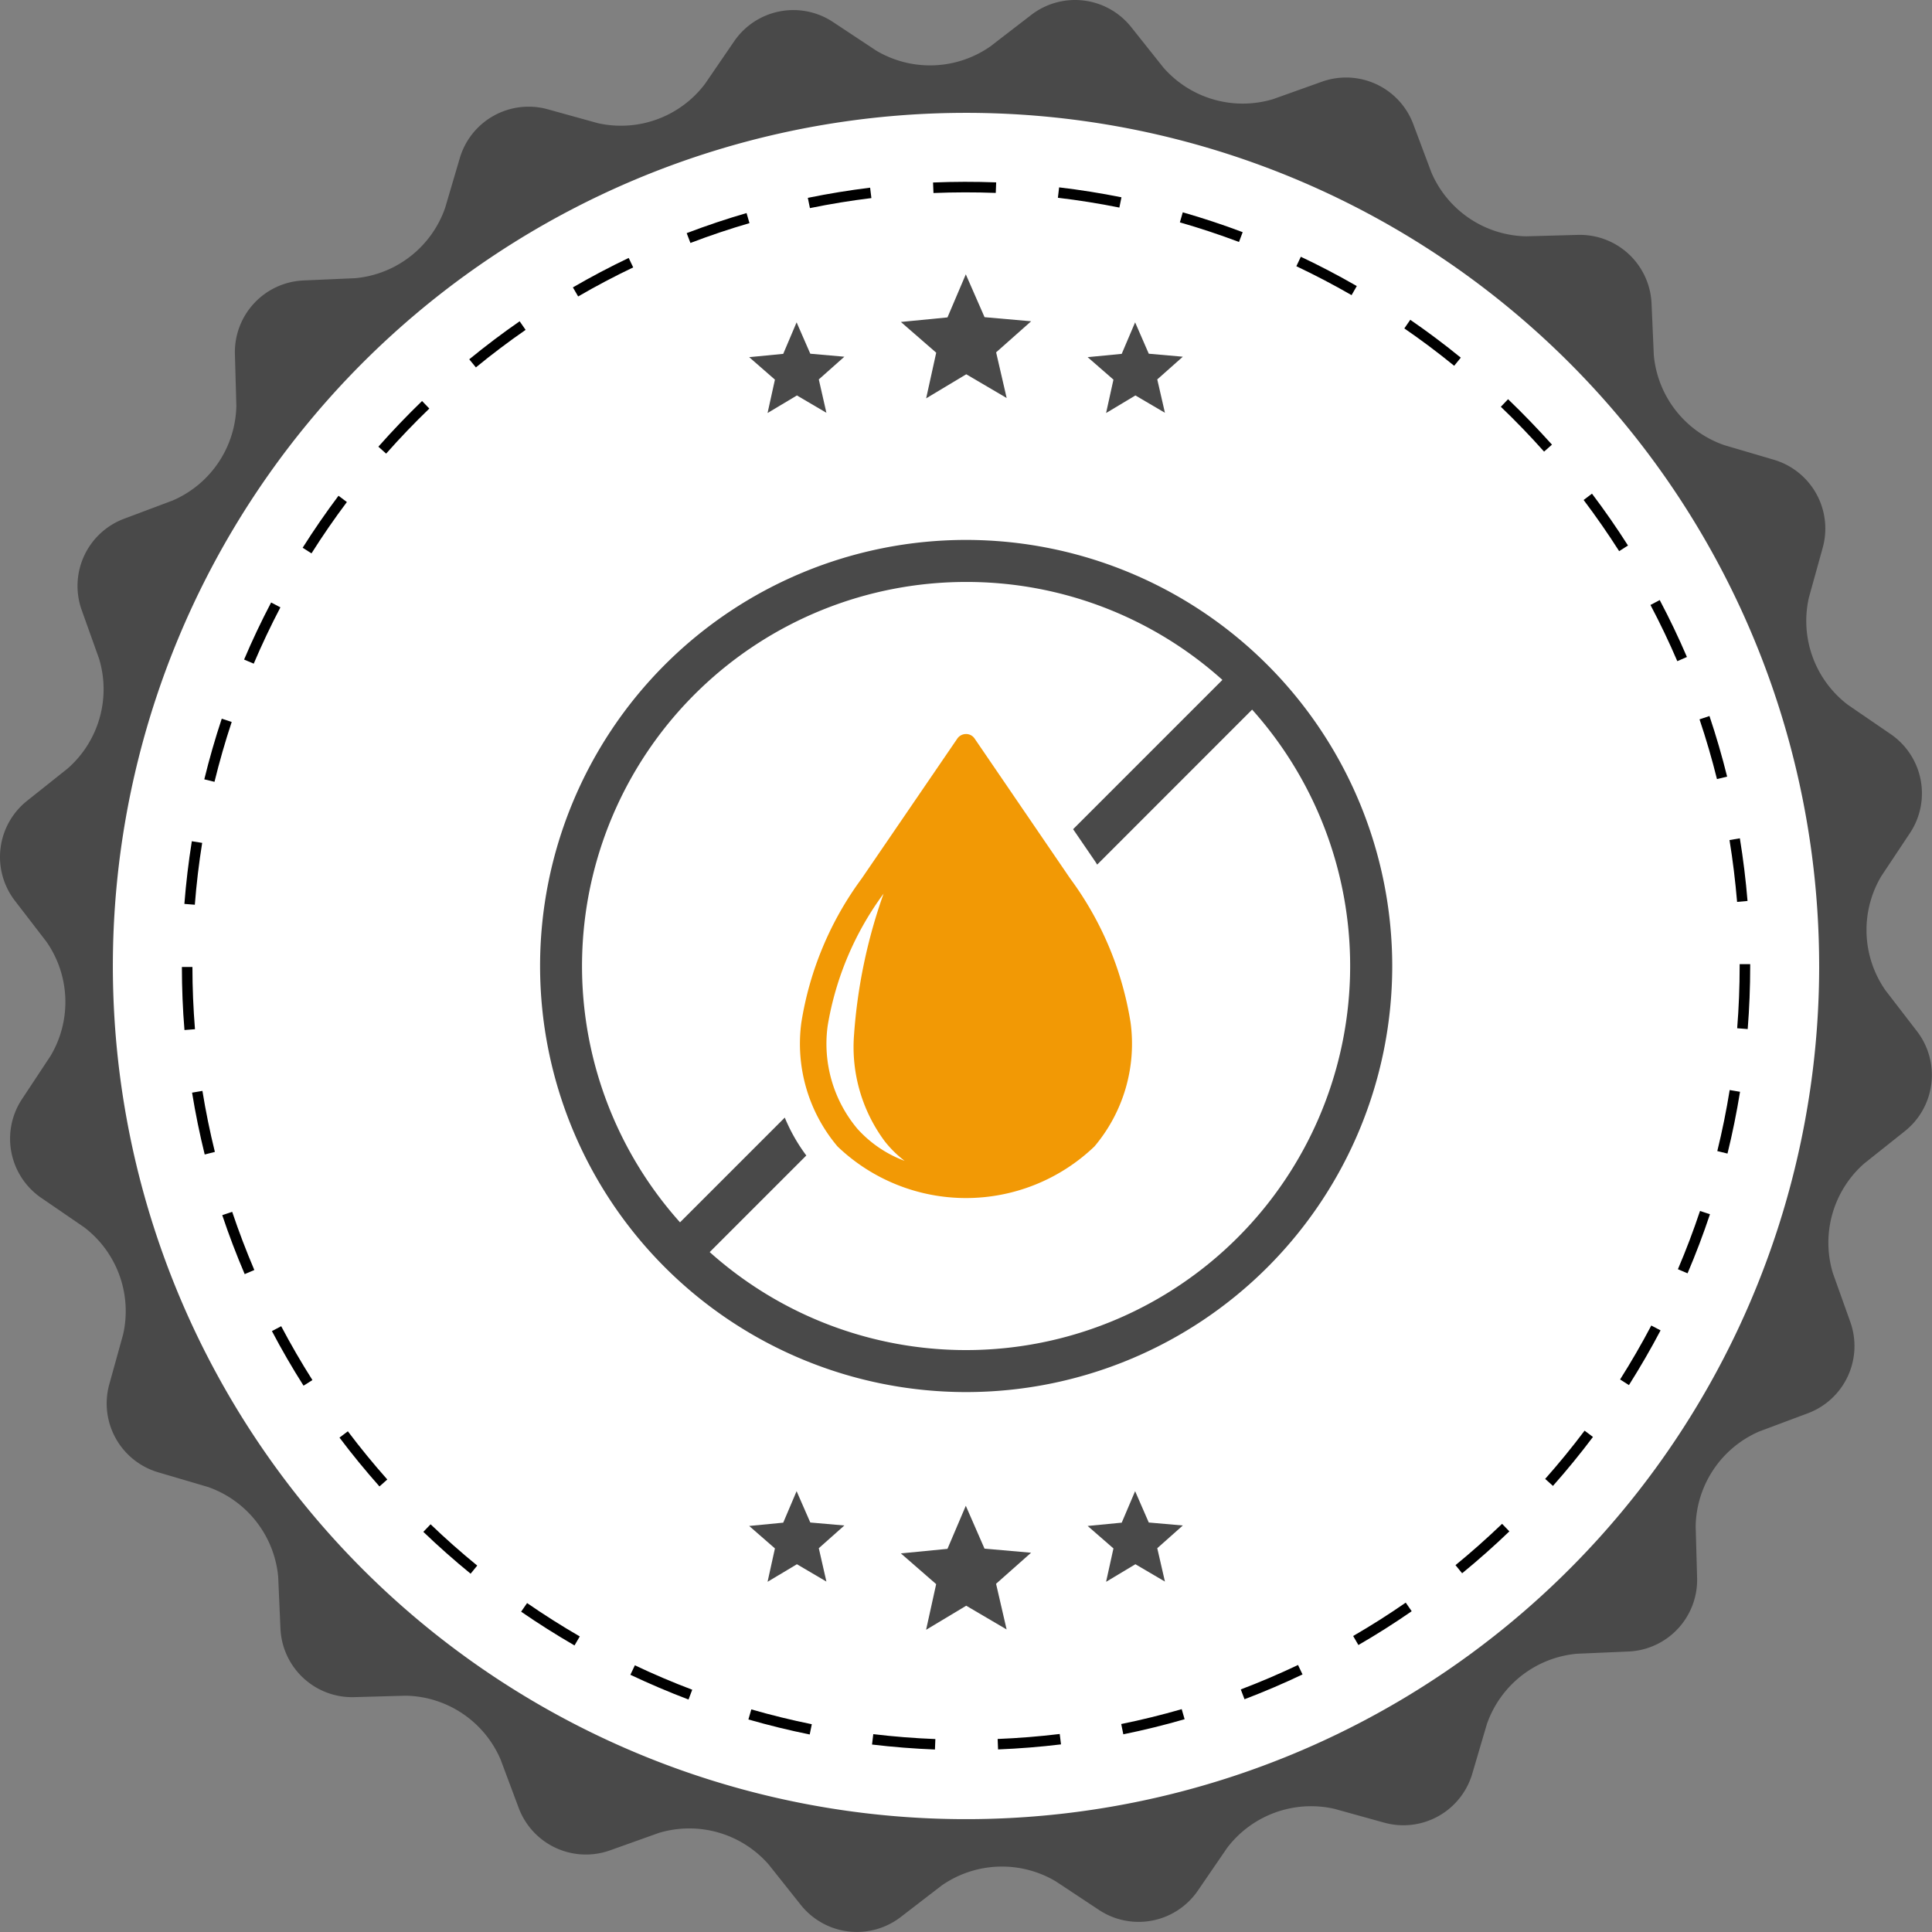
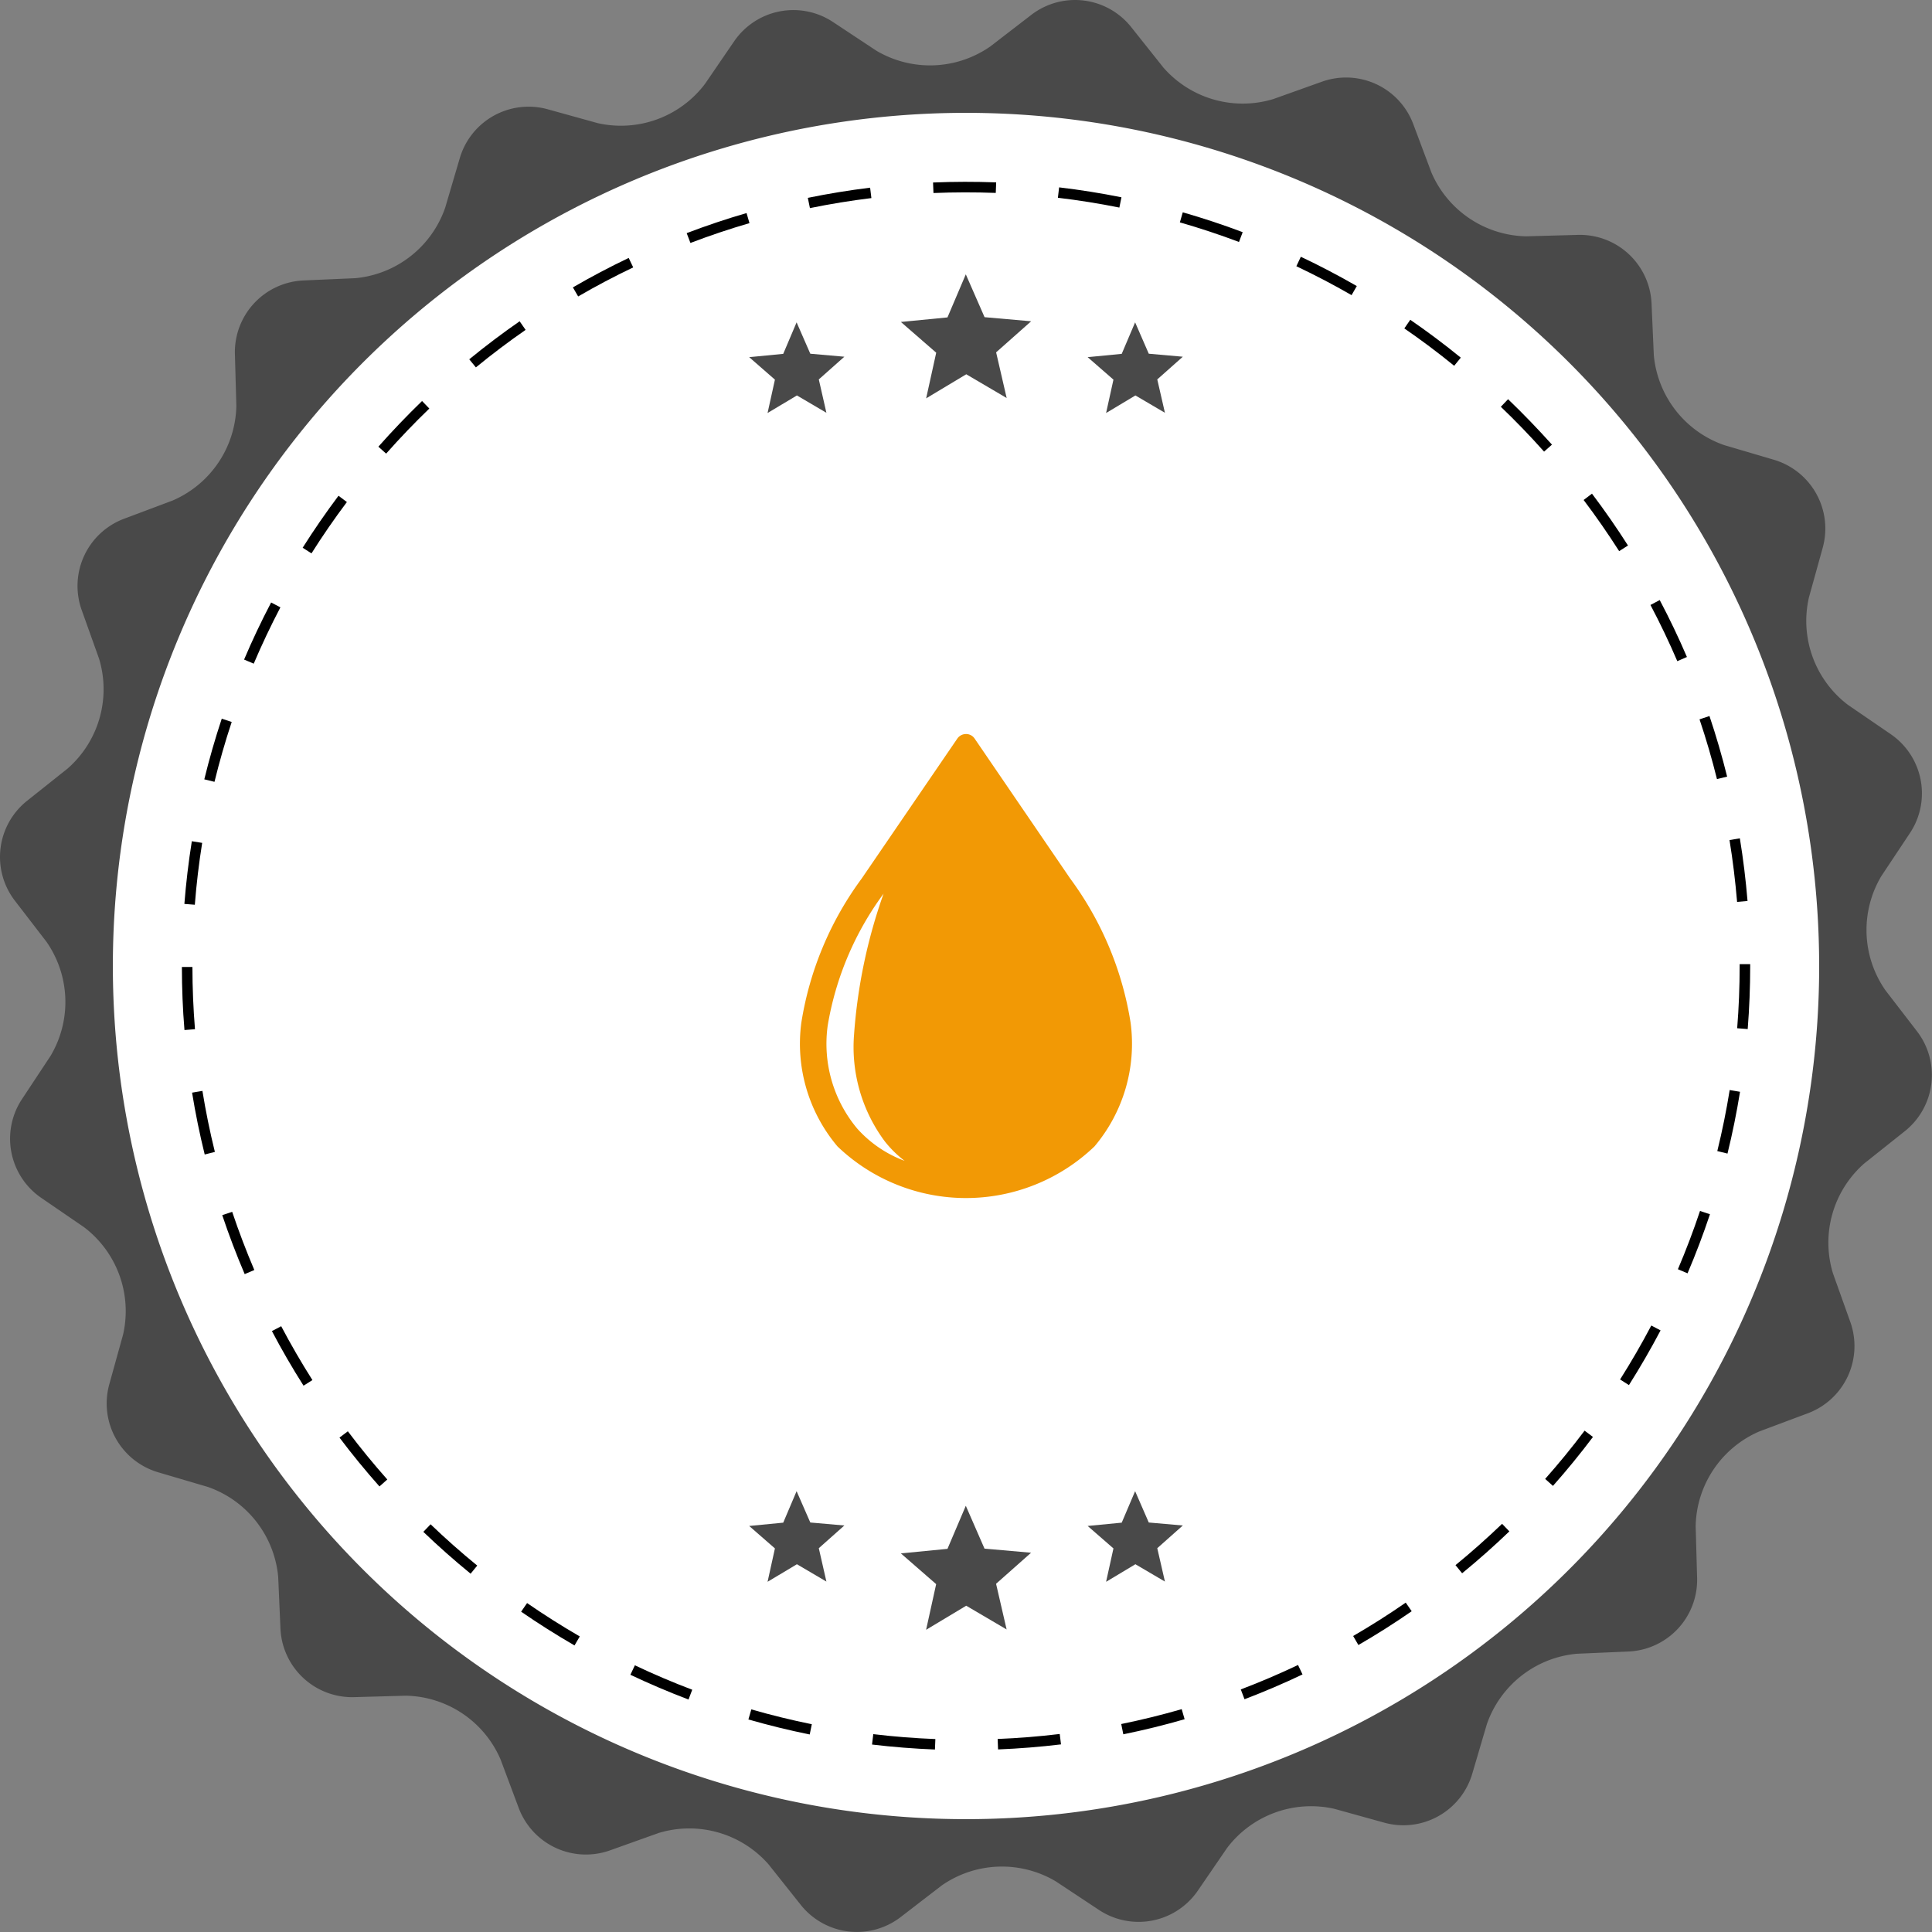
<svg xmlns="http://www.w3.org/2000/svg" id="Group_42058" data-name="Group 42058" width="110" height="110" viewBox="0 0 110 110">
  <rect x="0" y="0" width="110" height="110" fill="#808080" stroke="none" />
  <defs>
    <clipPath id="clip-path">
      <rect id="Rectangle_5057" data-name="Rectangle 5057" width="110" height="110" fill="none" />
    </clipPath>
  </defs>
  <g id="Group_42058-2" data-name="Group 42058" clip-path="url(#clip-path)">
    <path id="Path_27740" data-name="Path 27740" d="M108.762,47.406a4.086,4.086,0,0,0-1.092-5.591l-2.451-1.679a6,6,0,0,1-2.229-6.109l.794-2.863a4.086,4.086,0,0,0-2.765-4.98l-2.85-.84a6,6,0,0,1-4.008-5.121l-.13-2.968a4.086,4.086,0,0,0-4.169-3.881l-2.97.082A6,6,0,0,1,81.5,9.826L80.456,7.043a4.086,4.086,0,0,0-5.164-2.4l-2.8,1A6,6,0,0,1,66.24,3.849L64.39,1.524a4.085,4.085,0,0,0-5.654-.69L56.382,2.647a6,6,0,0,1-6.5.232l-2.478-1.64a4.086,4.086,0,0,0-5.59,1.092L40.136,4.782a6,6,0,0,1-6.109,2.229l-2.863-.794a4.085,4.085,0,0,0-4.979,2.765l-.84,2.85a6,6,0,0,1-5.121,4.008l-2.969.13a4.086,4.086,0,0,0-3.881,4.169l.083,2.97A6,6,0,0,1,9.825,28.5L7.042,29.545a4.086,4.086,0,0,0-2.4,5.164l1,2.8A6,6,0,0,1,3.848,43.76L1.523,45.611a4.085,4.085,0,0,0-.69,5.654l1.812,2.355a6,6,0,0,1,.233,6.5L1.239,62.6a4.085,4.085,0,0,0,1.091,5.59l2.451,1.679a6,6,0,0,1,2.229,6.109l-.794,2.863a4.086,4.086,0,0,0,2.765,4.979l2.85.84a6,6,0,0,1,4.008,5.12l.13,2.969a4.086,4.086,0,0,0,4.169,3.881l2.97-.083a5.994,5.994,0,0,1,5.393,3.632l1.041,2.783a4.086,4.086,0,0,0,5.164,2.4l2.8-1a6,6,0,0,1,6.252,1.788l1.85,2.326a4.086,4.086,0,0,0,5.654.689l2.354-1.812a6,6,0,0,1,6.5-.233l2.478,1.64a4.086,4.086,0,0,0,5.591-1.092l1.679-2.451a6,6,0,0,1,6.109-2.229l2.863.794a4.087,4.087,0,0,0,4.98-2.765l.84-2.85a6,6,0,0,1,5.121-4.008l2.969-.129a4.086,4.086,0,0,0,3.881-4.169l-.083-2.97a6,6,0,0,1,3.632-5.393l2.782-1.041a4.087,4.087,0,0,0,2.4-5.164l-1-2.8a6,6,0,0,1,1.788-6.252l2.325-1.85a4.086,4.086,0,0,0,.689-5.654l-1.812-2.354a6,6,0,0,1-.233-6.5ZM63.949,100.837a46.7,46.7,0,1,1,36.887-54.786,46.7,46.7,0,0,1-36.887,54.786" transform="translate(0 -0.001)" fill="#494949" />
    <path id="Path_27741" data-name="Path 27741" d="M118.694,70.118A48.575,48.575,0,1,1,70.118,21.543a48.575,48.575,0,0,1,48.575,48.575" transform="translate(-15.118 -15.118)" fill="#fff" />
    <path id="Path_27742" data-name="Path 27742" d="M77.6,123.978c-1.195-.047-2.4-.142-3.582-.283l.071-.592c1.166.14,2.355.234,3.535.28Zm3.594,0-.024-.6c1.178-.047,2.367-.143,3.535-.284l.072.592c-1.183.143-2.388.239-3.582.287m-10.725-.851c-1.17-.237-2.344-.525-3.491-.855l.166-.573c1.131.326,2.29.61,3.444.844Zm17.855-.01-.119-.585c1.154-.235,2.312-.52,3.443-.847l.166.573c-1.146.332-2.321.621-3.49.859m-24.756-1.98c-1.117-.423-2.231-.9-3.31-1.409l.256-.539c1.065.505,2.163.973,3.266,1.39Zm31.656-.018-.212-.557c1.1-.418,2.2-.887,3.259-1.392l.256.539c-1.077.512-2.188.987-3.3,1.411m-38.15-3.062c-1.033-.6-2.055-1.243-3.039-1.922l.339-.491c.97.67,1.979,1.308,3,1.9Zm44.633-.022-.3-.516c1.018-.59,2.025-1.228,2.994-1.9l.339.49c-.982.679-2,1.327-3.035,1.924m-50.546-4.061c-.925-.755-1.831-1.556-2.692-2.383l.413-.43c.85.816,1.743,1.607,2.656,2.351Zm56.452-.025-.377-.462c.911-.745,1.8-1.537,2.653-2.353l.414.43c-.861.827-1.766,1.629-2.689,2.385M45.973,109c-.792-.893-1.559-1.828-2.276-2.781l.476-.359c.708.94,1.464,1.863,2.246,2.744Zm66.816-.029-.446-.4c.782-.882,1.537-1.806,2.245-2.747l.476.358c-.717.953-1.482,1.89-2.275,2.784M41.65,103.263c-.639-1.007-1.245-2.052-1.8-3.108l.528-.278c.549,1.042,1.148,2.074,1.778,3.067Zm75.459-.035-.5-.319c.63-.995,1.228-2.028,1.777-3.071l.528.277c-.556,1.058-1.162,2.1-1.8,3.113M38.3,96.911c-.47-1.1-.9-2.227-1.278-3.357l.566-.189c.373,1.114.8,2.228,1.26,3.312Zm82.15-.045-.549-.234c.463-1.085.886-2.2,1.259-3.318l.566.188c-.378,1.132-.806,2.264-1.276,3.364M36.023,90.1c-.286-1.158-.528-2.343-.719-3.521l.589-.1c.188,1.163.427,2.331.709,3.474Zm86.7-.053-.579-.142c.281-1.143.518-2.312.705-3.475l.589.1c-.19,1.179-.43,2.364-.715,3.522M34.871,83.014c-.1-1.186-.145-2.394-.147-3.591h.6c0,1.181.05,2.373.145,3.544Zm89-.055-.595-.047c.094-1.171.141-2.363.141-3.543v-.108h.6v.108c0,1.2-.048,2.4-.142,3.591m-88.414-7.08-.595-.047c.093-1.189.236-2.39.424-3.569l.589.094c-.186,1.163-.327,2.347-.418,3.521m87.81-.161c-.1-1.177-.242-2.361-.432-3.52l.589-.1c.192,1.174.339,2.374.437,3.567Zm-86.69-6.836L36,68.74c.283-1.16.618-2.322.994-3.454l.566.188c-.371,1.117-.7,2.264-.98,3.408m85.545-.157c-.284-1.144-.618-2.289-.993-3.4l.566-.19c.38,1.13.718,2.291,1.006,3.451Zm-83.31-6.571-.549-.233c.466-1.1.985-2.192,1.539-3.25l.528.277c-.547,1.044-1.058,2.123-1.519,3.207m81.053-.143c-.463-1.079-.977-2.155-1.528-3.2l.527-.279c.559,1.057,1.08,2.148,1.549,3.241ZM42.1,55.873l-.5-.319c.638-1.01,1.325-2.005,2.041-2.96l.477.358c-.707.942-1.385,1.924-2.014,2.921m74.452-.125c-.633-.994-1.314-1.974-2.023-2.913l.476-.36c.719.951,1.408,1.944,2.05,2.952ZM46.358,50.2l-.447-.4c.791-.894,1.627-1.767,2.487-2.6l.414.429c-.848.817-1.674,1.679-2.454,2.561m65.923-.109c-.782-.879-1.61-1.738-2.462-2.553l.412-.431c.863.826,1.7,1.7,2.5,2.587ZM51.463,45.286l-.378-.461c.924-.757,1.889-1.485,2.869-2.165l.34.49c-.967.67-1.92,1.389-2.831,2.136m55.7-.092c-.913-.744-1.868-1.46-2.838-2.128l.338-.491c.982.677,1.95,1.4,2.876,2.156ZM57.286,41.247l-.3-.516c1.032-.6,2.1-1.163,3.177-1.677l.257.538c-1.062.507-2.117,1.063-3.135,1.655m44.036-.075c-1.022-.589-2.079-1.142-3.144-1.646l.255-.539c1.079.51,2.151,1.072,3.186,1.668ZM63.678,38.2l-.213-.558c1.114-.425,2.261-.81,3.408-1.143l.167.573c-1.131.329-2.262.709-3.362,1.129m31.233-.056c-1.1-.415-2.234-.791-3.366-1.116l.165-.573c1.147.33,2.3.71,3.411,1.131ZM70.482,36.217l-.12-.584c1.168-.239,2.362-.434,3.547-.579l.072.592c-1.169.143-2.347.335-3.5.571M88.1,36.186c-1.154-.232-2.332-.42-3.5-.558l.07-.592c1.186.14,2.38.33,3.549.565Zm-10.584-.827-.024-.6c1.192-.05,2.405-.051,3.594-.007l-.023.6c-1.173-.044-2.371-.042-3.547.006" transform="translate(-24.368 -24.368)" />
    <path id="Path_27743" data-name="Path 27743" d="M175.685,52.375l-1.044,2.452-2.653.259L174,56.836l-.573,2.6,2.284-1.371,2.3,1.351-.6-2.6,1.994-1.769-2.652-.233Z" transform="translate(-120.696 -36.755)" fill="#494949" />
    <path id="Path_27744" data-name="Path 27744" d="M145.726,61.54l-.761,1.794-1.939.188,1.466,1.28-.419,1.9,1.671-1,1.679.987-.433-1.9,1.455-1.292-1.939-.171Z" transform="translate(-100.371 -43.187)" fill="#494949" />
    <path id="Path_27745" data-name="Path 27745" d="M210.35,61.54l-.763,1.794-1.94.188,1.469,1.28-.419,1.9,1.669-1,1.681.987-.436-1.9,1.455-1.292-1.939-.171Z" transform="translate(-145.721 -43.187)" fill="#494949" />
    <path id="Path_27746" data-name="Path 27746" d="M145.726,284.683l-.761,1.793-1.939.188,1.466,1.279-.419,1.9,1.671-1,1.679.987-.433-1.9,1.455-1.293-1.939-.17Z" transform="translate(-100.371 -199.782)" fill="#494949" />
    <path id="Path_27747" data-name="Path 27747" d="M210.35,284.683l-.763,1.793-1.94.188,1.469,1.279-.419,1.9,1.669-1,1.681.987-.436-1.9,1.455-1.293-1.939-.17Z" transform="translate(-145.721 -199.782)" fill="#494949" />
    <path id="Path_27748" data-name="Path 27748" d="M175.685,287.473l-1.044,2.452-2.653.259,2.009,1.75-.573,2.6,2.284-1.371,2.3,1.351-.6-2.6,1.994-1.768-2.652-.233Z" transform="translate(-120.696 -201.74)" fill="#494949" />
-     <path id="Path_27749" data-name="Path 27749" d="M127.33,105.472a21.793,21.793,0,0,1,14.6,5.577l-8.5,8.5,1.26,1.842c.038.057.071.117.111.173l8.821-8.824a21.872,21.872,0,0,1-30.883,30.887l5.5-5.5a9.913,9.913,0,0,1-1.226-2.158l-5.964,5.964a21.869,21.869,0,0,1,16.287-36.461m0-2.393a24.259,24.259,0,1,0,24.263,24.257,24.277,24.277,0,0,0-24.263-24.257" transform="translate(-72.331 -72.338)" fill="#494949" fill-rule="evenodd" />
    <path id="Path_27750" data-name="Path 27750" d="M157.532,149.213a30.355,30.355,0,0,0-1.682,8.018,8.991,8.991,0,0,0,1.757,6.1,6.276,6.276,0,0,0,1.121,1.1,6.8,6.8,0,0,1-2.689-1.826,7.524,7.524,0,0,1-1.688-5.889,17.507,17.507,0,0,1,3.181-7.5m4.672-9.086a.6.6,0,0,0-.477.261l-5.446,7.97a18.761,18.761,0,0,0-3.433,8.2,9.06,9.06,0,0,0,2.059,7.049,10.574,10.574,0,0,0,14.63,0,9.057,9.057,0,0,0,2.057-7.049,18.731,18.731,0,0,0-3.436-8.2l-5.442-7.97a.584.584,0,0,0-.512-.261" transform="translate(-107.223 -98.337)" fill="#f29905" />
  </g>
</svg>